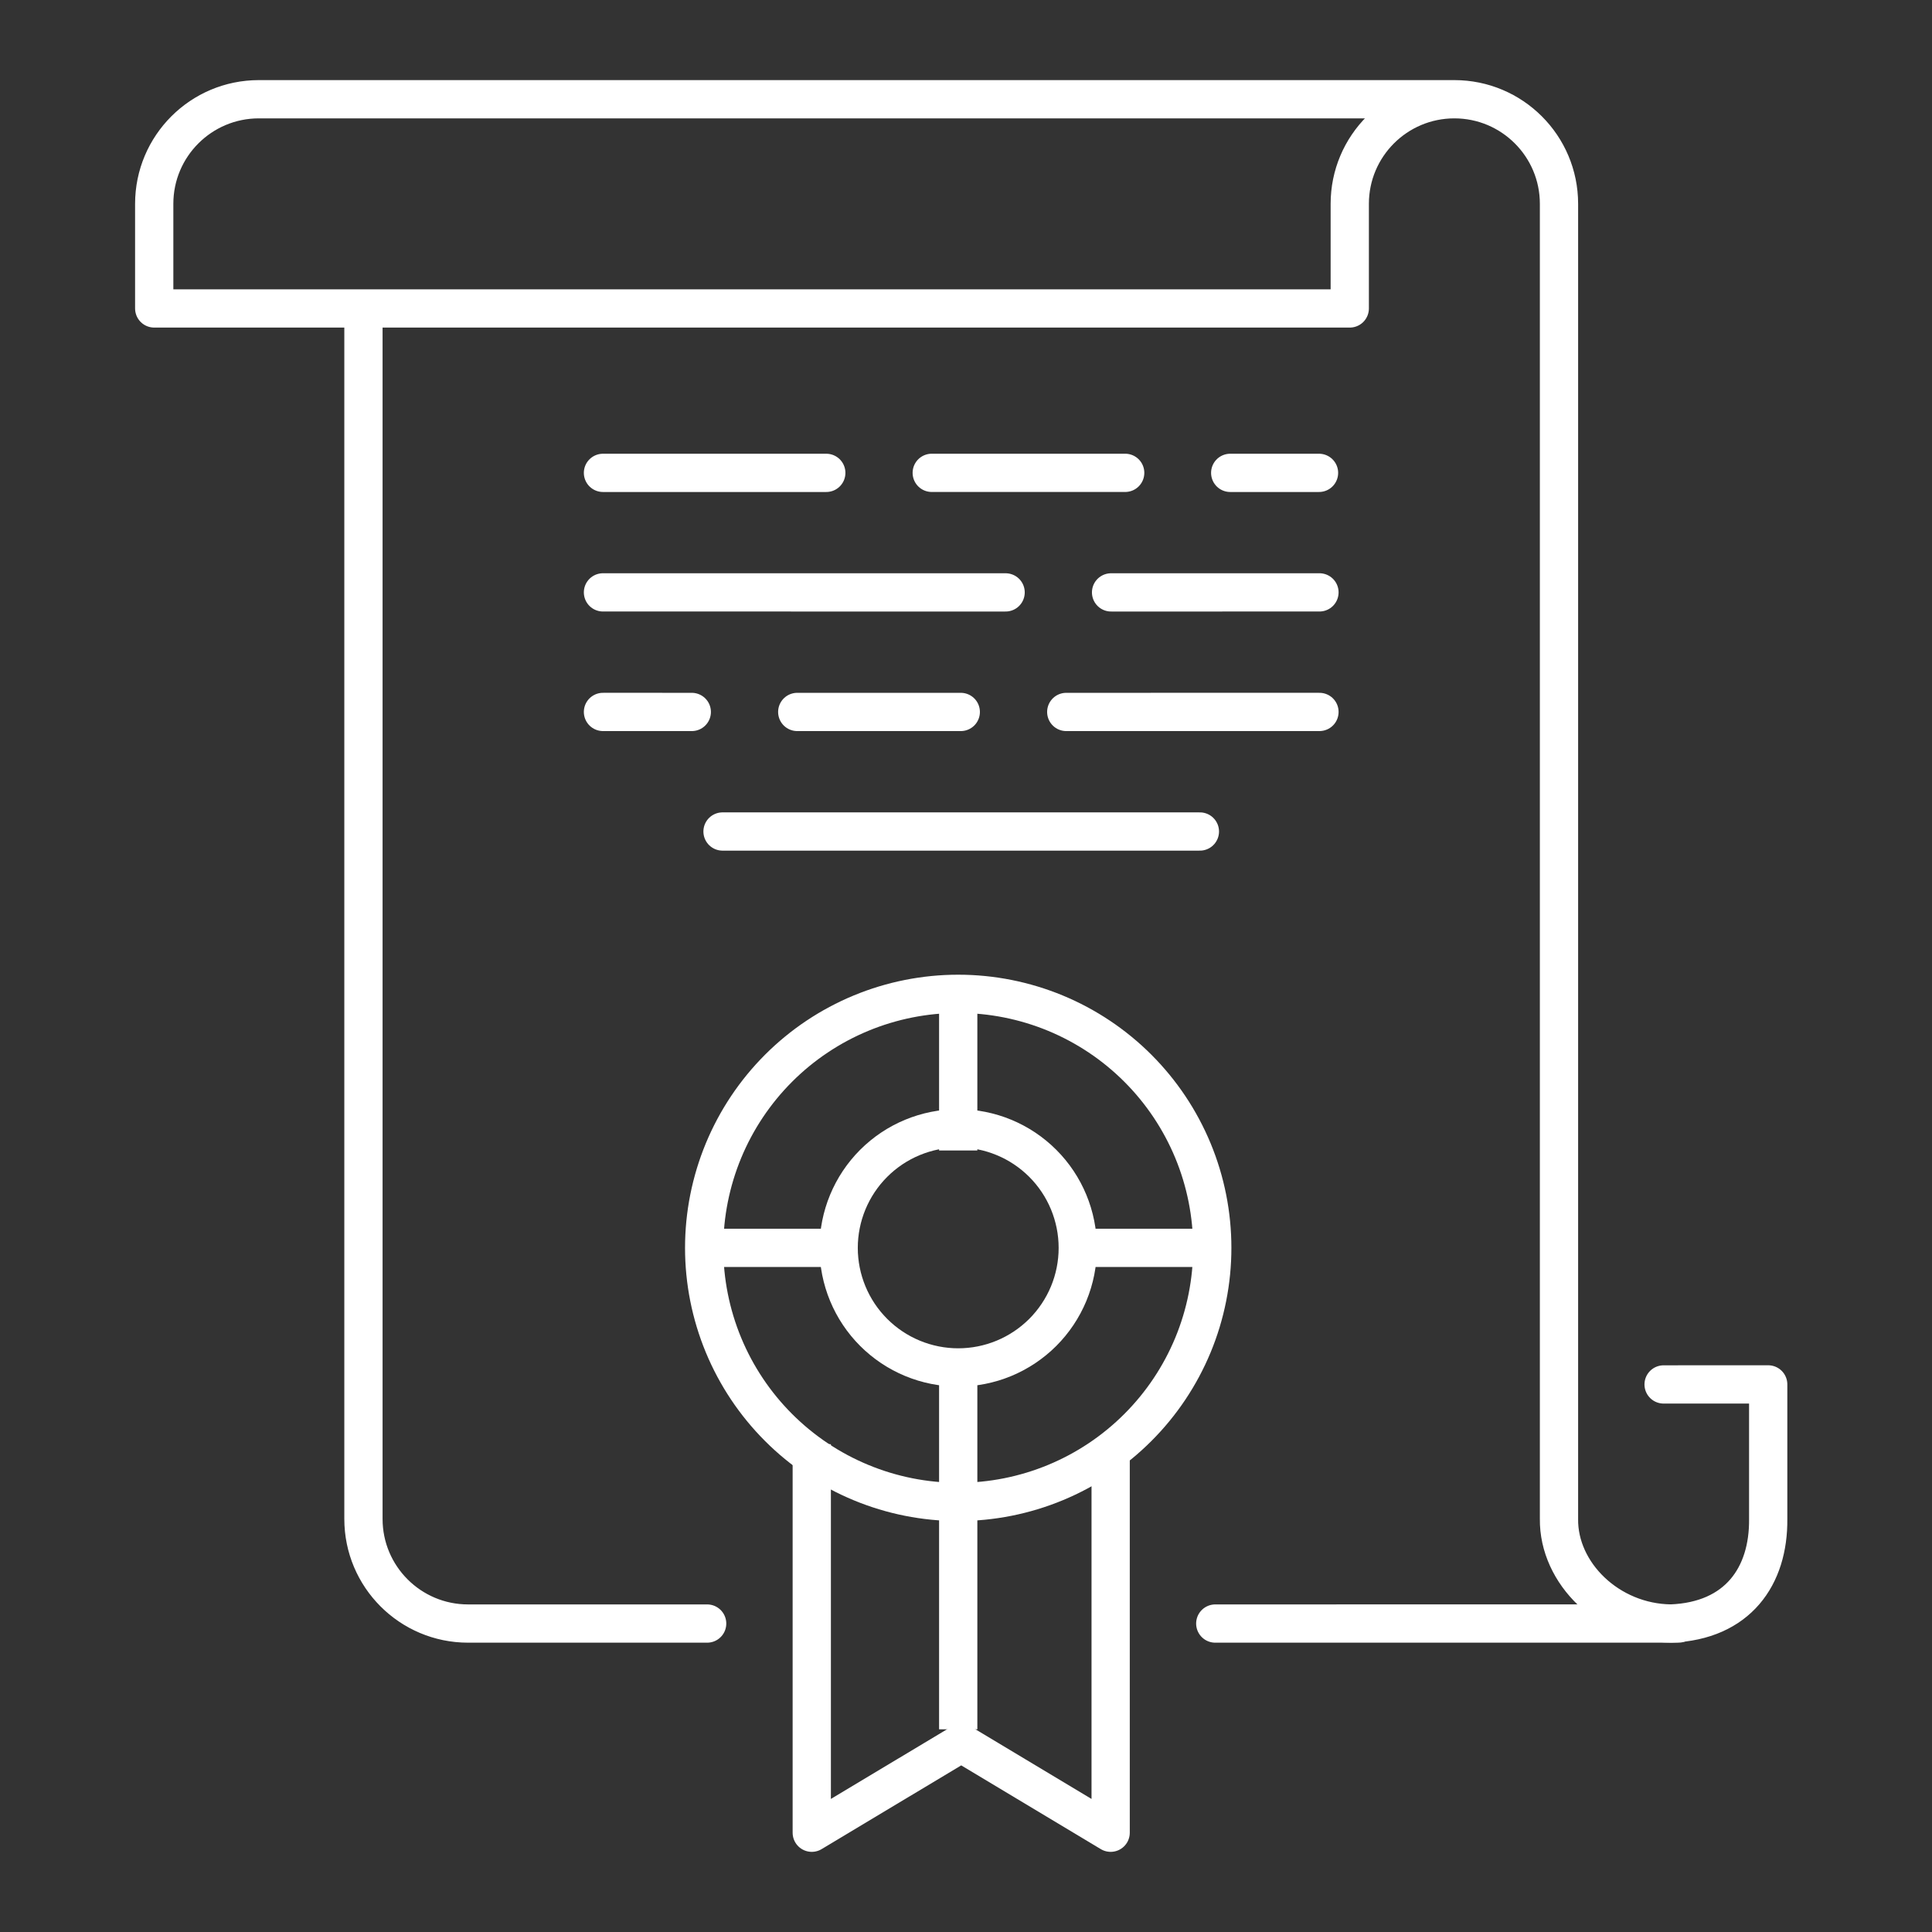
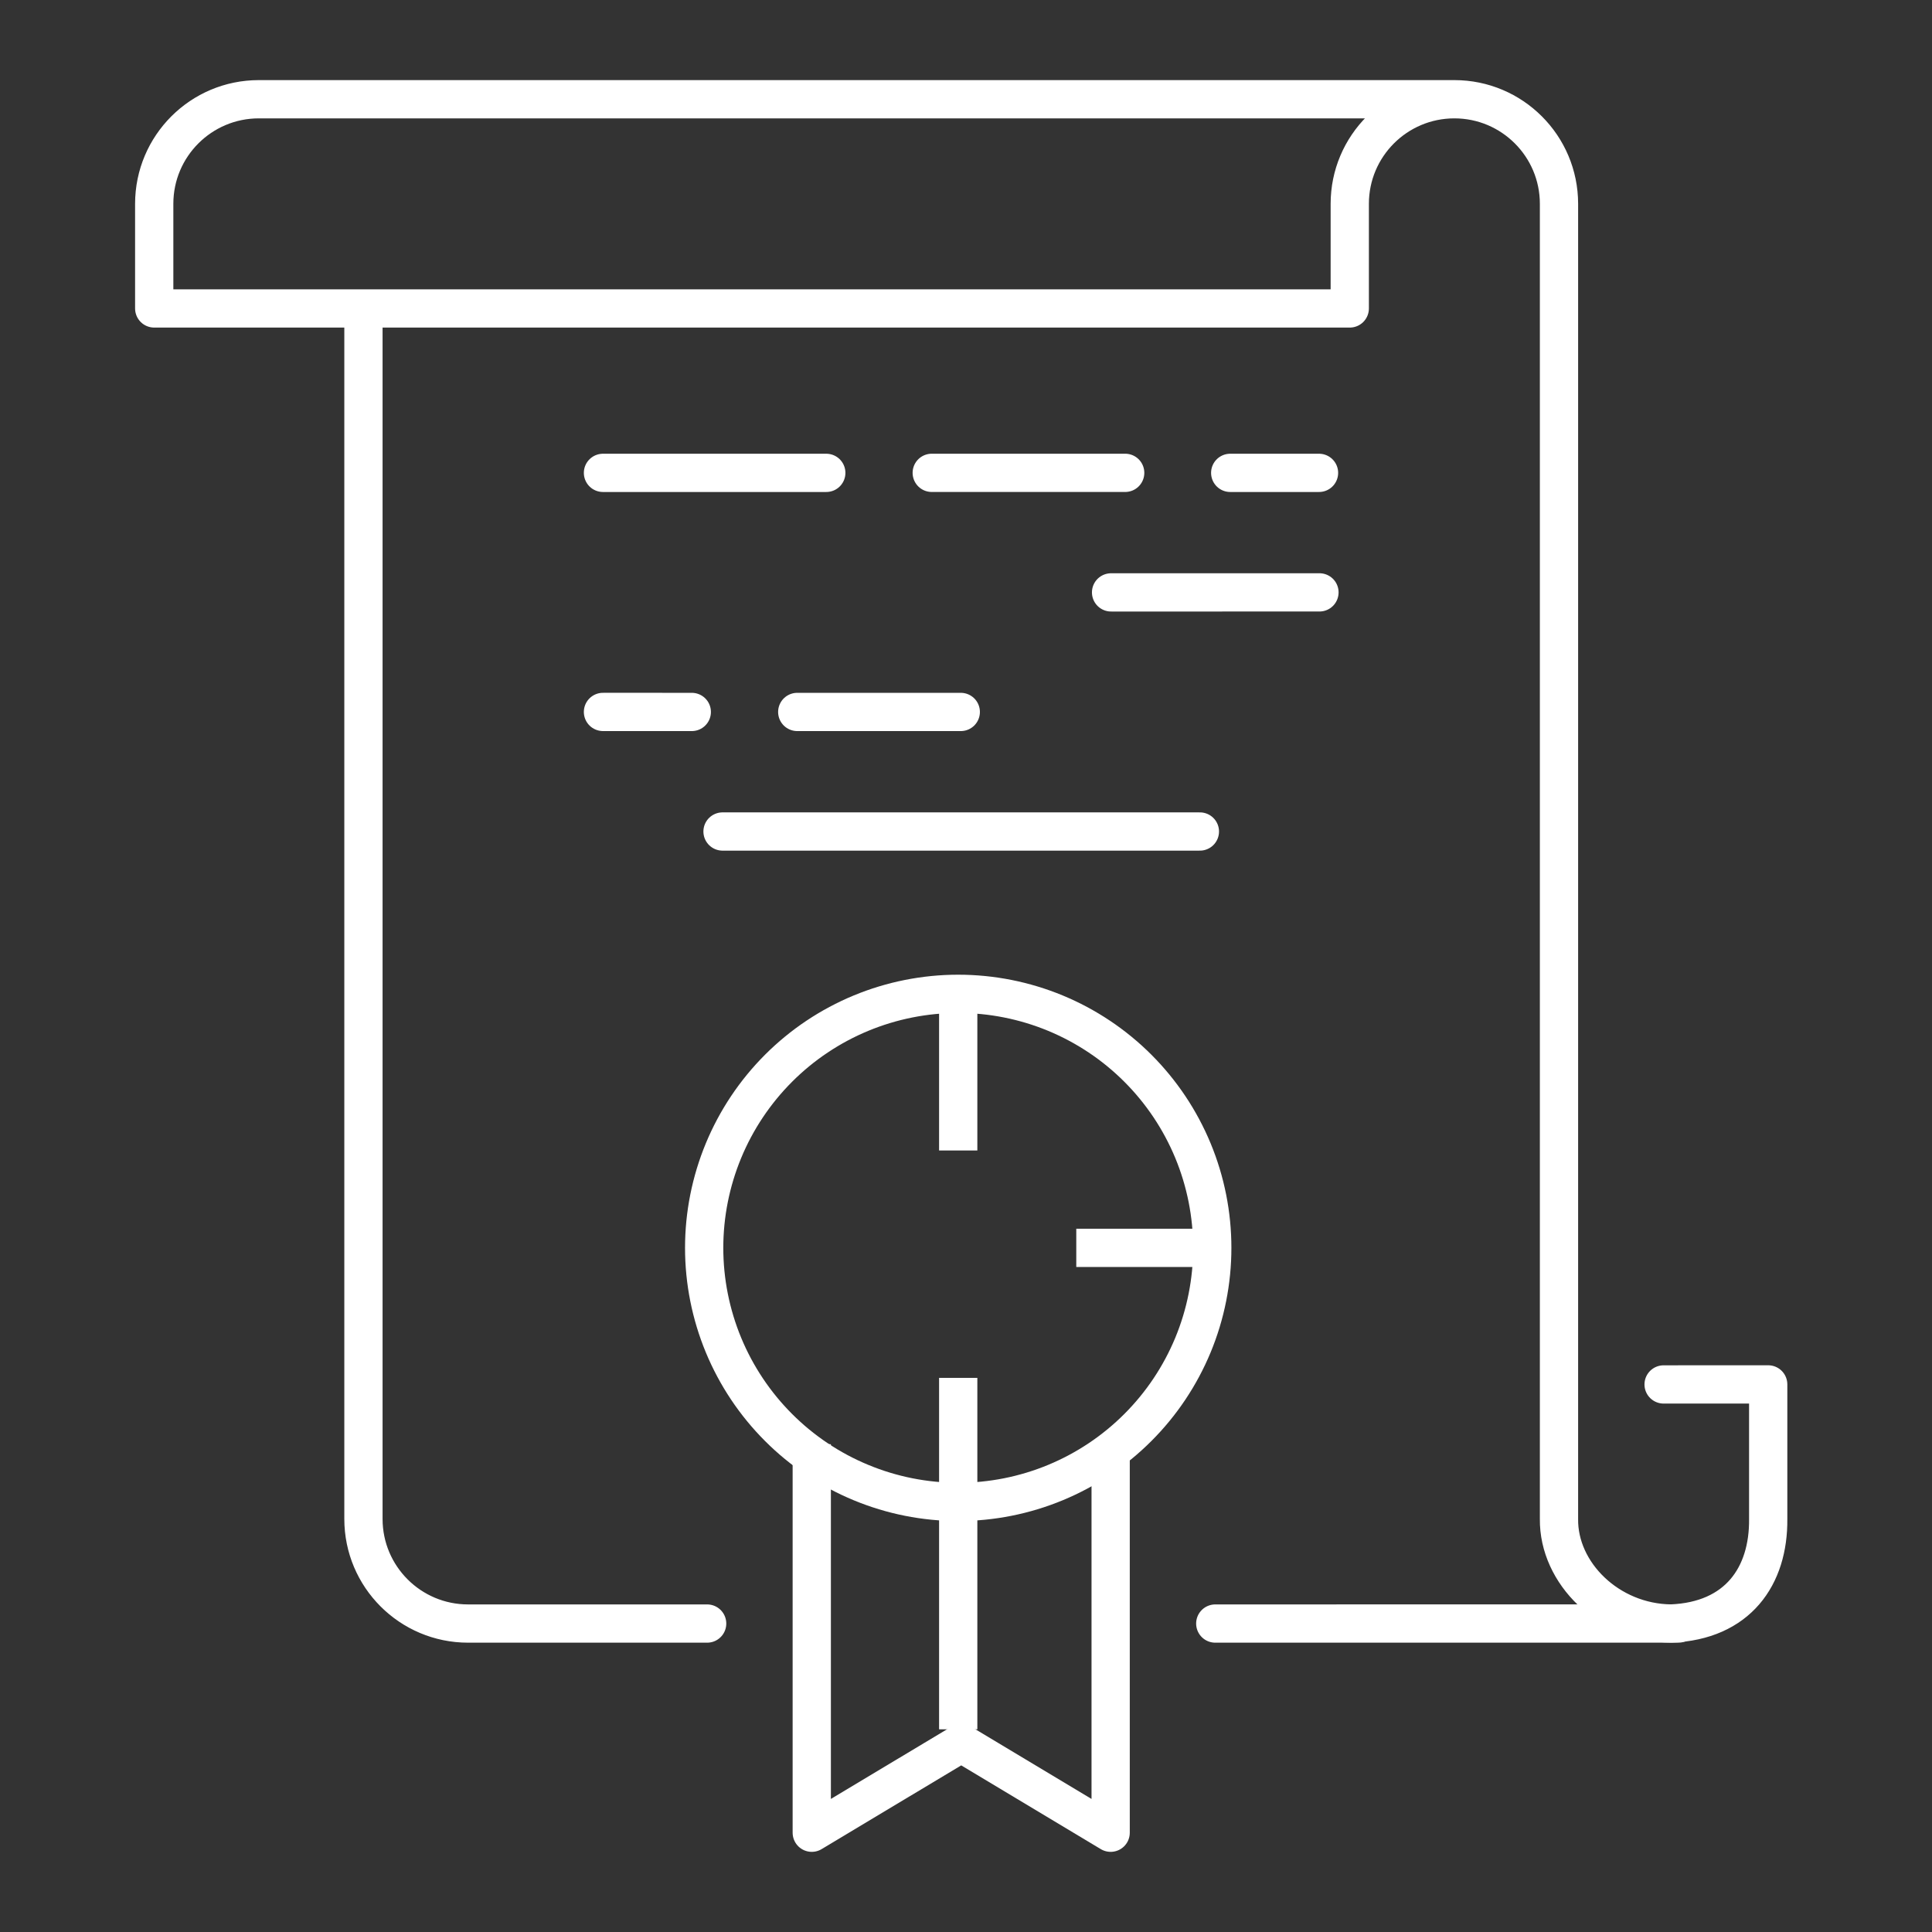
<svg xmlns="http://www.w3.org/2000/svg" width="101" height="101" viewBox="0 0 101 101" fill="none">
  <rect x="0" y="0" width="101" height="101" fill="#333333" stroke="none" />
  <path d="M36.968 84.875L24.468 84.875C21.448 84.874 19 82.426 19 79.406V45.032V16.126M86.969 72.375L92.437 72.373V79.404C92.469 82.406 90.841 84.736 87.359 84.873C84.098 84.841 81.463 82.237 81.5 79.404V10.656C81.5 7.636 79.051 5.188 76.031 5.188M76.031 5.188C73.011 5.188 70.562 7.636 70.562 10.656V16.125H8.062V10.656C8.062 7.636 10.511 5.188 13.531 5.188H76.031Z" stroke="white" stroke-width="2" stroke-linecap="round" stroke-linejoin="round" />
  <path d="M63.374 65.236C63.374 66.98 63.031 68.707 62.364 70.318C61.696 71.929 60.718 73.393 59.484 74.626C58.251 75.86 56.787 76.838 55.176 77.505C53.564 78.173 51.837 78.516 50.093 78.516C48.349 78.516 46.622 78.173 45.011 77.505C43.399 76.838 41.935 75.86 40.702 74.626C39.469 73.393 38.49 71.929 37.823 70.318C37.156 68.707 36.812 66.98 36.812 65.236C36.812 63.491 37.156 61.764 37.823 60.153C38.49 58.542 39.469 57.078 40.702 55.844C41.935 54.611 43.399 53.633 45.011 52.965C46.622 52.298 48.349 51.955 50.093 51.955C51.837 51.955 53.564 52.298 55.176 52.965C56.787 53.633 58.251 54.611 59.484 55.844C60.718 57.078 61.696 58.542 62.364 60.153C63.031 61.764 63.374 63.491 63.374 65.236Z" stroke="white" stroke-width="2" stroke-linecap="round" stroke-linejoin="round" />
-   <path d="M56.343 65.236C56.343 66.056 56.182 66.869 55.868 67.627C55.553 68.386 55.093 69.074 54.513 69.655C53.932 70.235 53.243 70.696 52.485 71.01C51.727 71.324 50.914 71.486 50.093 71.486C49.273 71.486 48.46 71.324 47.702 71.01C46.943 70.696 46.254 70.235 45.674 69.655C45.093 69.074 44.633 68.386 44.319 67.627C44.005 66.869 43.843 66.056 43.843 65.236C43.843 63.578 44.502 61.988 45.674 60.816C46.846 59.644 48.436 58.986 50.093 58.986C51.751 58.986 53.34 59.644 54.513 60.816C55.685 61.988 56.343 63.578 56.343 65.236Z" stroke="white" stroke-width="2" stroke-linecap="round" stroke-linejoin="round" />
  <path d="M42.437 75.499V95.81L50.25 91.123L58.062 95.81V75.499" stroke="white" stroke-width="2" stroke-linejoin="round" />
  <path d="M50.093 52.579V60.144" stroke="white" stroke-width="2" />
-   <path d="M36.812 65.235H43.296" stroke="white" stroke-width="2" />
  <path d="M56.265 65.235H62.75" stroke="white" stroke-width="2" />
  <path d="M50.093 72.032V90.404" stroke="white" stroke-width="2" />
  <path d="M63.531 84.875L87.75 84.873" stroke="white" stroke-width="2" stroke-linecap="round" stroke-linejoin="round" />
  <path d="M43.196 24.72L31.522 24.72" stroke="white" stroke-width="2" stroke-linecap="round" stroke-linejoin="round" />
  <path d="M68.955 24.72L64.312 24.72" stroke="white" stroke-width="2" stroke-linecap="round" stroke-linejoin="round" />
  <path d="M58.822 24.719H48.709" stroke="white" stroke-width="2" stroke-linecap="round" stroke-linejoin="round" />
-   <path d="M52.571 30.969L31.522 30.968" stroke="white" stroke-width="2" stroke-linecap="round" stroke-linejoin="round" />
  <path d="M37.772 43.469H62.727" stroke="white" stroke-width="2" stroke-linecap="round" stroke-linejoin="round" />
  <path d="M68.978 30.968L58.084 30.969" stroke="white" stroke-width="2" stroke-linecap="round" stroke-linejoin="round" />
  <path d="M36.165 37.219L31.522 37.218" stroke="white" stroke-width="2" stroke-linecap="round" stroke-linejoin="round" />
-   <path d="M68.978 37.218L55.741 37.219" stroke="white" stroke-width="2" stroke-linecap="round" stroke-linejoin="round" />
  <path d="M50.227 37.219L41.678 37.219" stroke="white" stroke-width="2" stroke-linecap="round" stroke-linejoin="round" />
</svg>